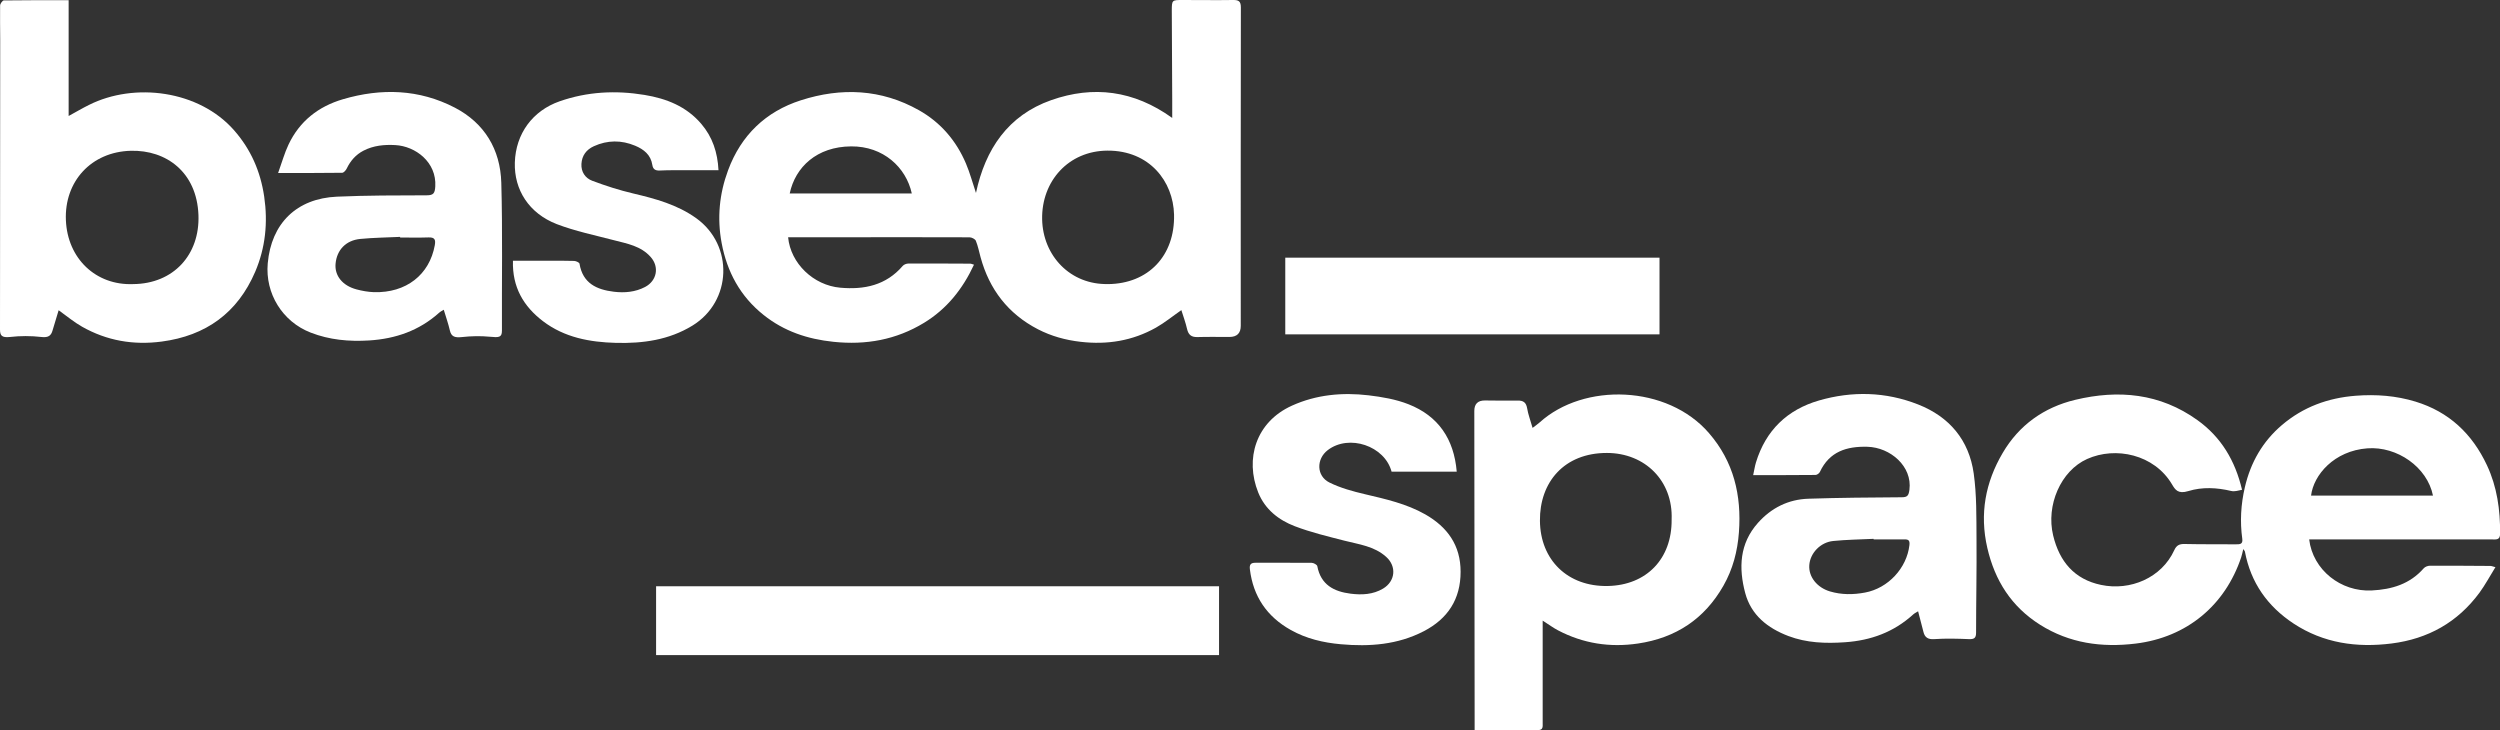
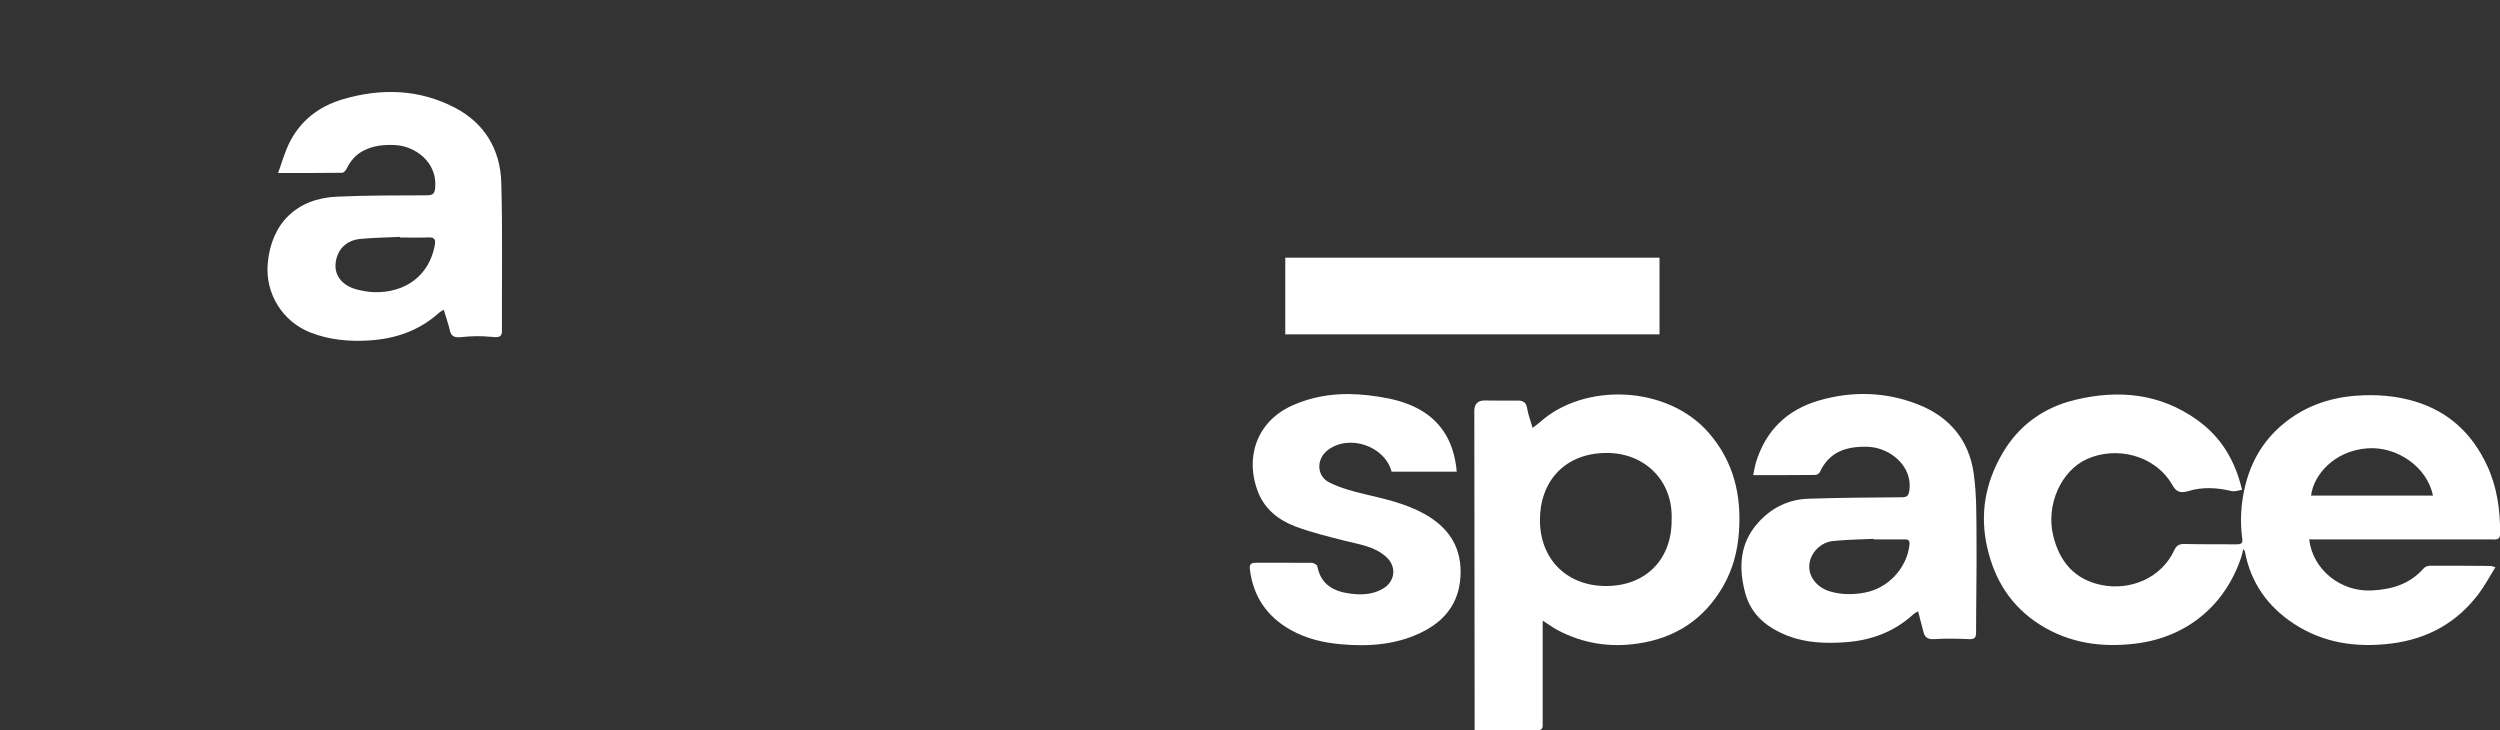
<svg xmlns="http://www.w3.org/2000/svg" width="815" height="238" viewBox="0 0 815 238" fill="none">
  <rect x="0" y="0" width="815" height="238" fill="#333333" stroke="none" />
-   <path d="M256.924 77.347C257.73 85.867 265.195 93.019 273.921 93.79C281.737 94.492 288.851 93.019 294.283 86.691C294.669 86.235 295.492 85.919 296.106 85.919C302.834 85.884 309.563 85.919 316.292 85.954C316.643 85.954 316.993 86.147 317.519 86.287C313.821 94.246 308.635 100.733 301.24 105.238C292.145 110.778 282.262 112.549 271.678 111.427C263.25 110.55 255.61 108.008 248.933 102.679C241.311 96.613 237 88.601 235.248 79.187C233.741 71.123 234.494 63.164 237.368 55.468C241.591 44.09 249.617 36.377 261.077 32.695C274.237 28.47 287.256 28.996 299.558 35.921C306.654 39.918 311.736 45.861 314.908 53.329C316.187 56.344 317.046 59.553 318.167 62.901C321.199 48.648 328.611 37.604 342.7 32.643C356.368 27.839 369.58 29.417 382.144 38.445C382.144 36.149 382.144 34.413 382.144 32.678C382.091 22.93 382.021 13.183 382.004 3.419C382.021 0.018 382.074 2.86063e-05 385.508 2.86063e-05C390.993 2.86063e-05 396.495 0.088 401.98 2.86063e-05C403.803 -0.018 404.521 0.403 404.521 2.437C404.451 37.025 404.486 71.631 404.486 106.22C404.486 108.628 403.259 109.837 400.806 109.849C397.319 109.849 393.849 109.779 390.362 109.884C388.382 109.937 387.418 109.148 386.98 107.237C386.507 105.151 385.754 103.135 385.123 101.101C382.249 103.099 379.691 105.203 376.835 106.816C369.194 111.111 360.976 112.443 352.25 111.427C347.343 110.866 342.717 109.586 338.371 107.342C328.646 102.311 322.513 94.334 319.657 83.815C319.166 82.027 318.816 80.186 318.132 78.504C317.887 77.925 316.783 77.364 316.064 77.364C301.906 77.311 287.747 77.329 273.588 77.347C269.032 77.347 264.459 77.347 259.903 77.347C258.922 77.347 257.958 77.347 256.959 77.347H256.924ZM361.274 92.616C374.311 92.476 383.055 83.412 382.74 69.966C382.477 59.149 374.749 49.052 361.064 49.104C348.342 49.157 339.51 59.062 339.738 71.474C339.966 83.395 348.955 92.914 361.274 92.598V92.616ZM257.45 63.059H297.245C295.37 54.539 287.94 47.632 277.461 47.719C266.299 47.807 259.272 54.451 257.45 63.059Z" fill="white" />
  <path d="M813.528 184.864C811.688 187.826 810.181 190.666 808.306 193.226C801.174 202.886 791.537 208.268 779.673 209.775C768.301 211.213 757.472 209.688 747.729 203.289C739.213 197.679 733.728 189.93 731.835 179.797C731.818 179.657 731.678 179.534 731.31 178.991C731.029 180.113 730.889 180.919 730.626 181.691C725.404 197.293 712.963 207.777 696.211 209.81C685.154 211.16 674.64 209.705 665.072 203.674C655.768 197.802 650.335 189.334 647.865 178.623C645.306 167.526 647.234 157.253 652.876 147.663C658.203 138.582 666.316 132.797 676.532 130.343C690.656 126.959 704.166 128.221 716.327 136.934C724.09 142.491 728.664 150.152 730.907 159.672C729.645 159.9 728.541 160.338 727.367 160.057C722.741 158.953 717.94 158.69 713.401 160.093C710.019 161.144 709.09 159.619 708.074 157.901C702.291 148.136 689.71 145.454 680.405 149.627C671.801 153.483 666.947 164.721 669.33 174.573C671.381 183.058 676.235 188.861 684.961 190.684C694.476 192.683 704.675 188.405 708.81 179.359C709.546 177.746 710.492 177.308 712.192 177.343C717.764 177.466 723.337 177.413 728.909 177.448C730.188 177.448 731.24 177.448 730.977 175.625C730.206 169.998 730.521 164.475 731.818 158.865C733.71 150.713 737.635 143.911 743.909 138.565C750.813 132.692 758.891 129.711 768.003 129.01C774.662 128.502 781.093 128.993 787.436 130.921C798.371 134.252 805.941 141.422 810.742 151.66C814.054 158.725 815.088 166.228 815.035 173.977C815.035 176.133 813.686 175.853 812.407 175.853C797.635 175.853 782.845 175.853 768.073 175.853C763.815 175.853 759.557 175.853 755.299 175.853C754.475 175.853 753.652 175.853 752.793 175.853C753.985 185.793 763.114 192.998 773.19 192.49C779.779 192.157 785.631 190.404 790.135 185.267C790.573 184.759 791.484 184.425 792.167 184.425C798.739 184.39 805.327 184.461 811.898 184.496C812.249 184.496 812.599 184.671 813.563 184.916L813.528 184.864ZM793.149 161.565C791.291 152.291 781.478 145.437 771.771 146.155C760.924 146.962 754.212 154.833 753.406 161.565H793.131H793.149Z" fill="white" />
  <path d="M541 84H419V109H541V84Z" fill="white" />
-   <path d="M22.377 0.053V37.814C24.76 36.517 26.845 35.272 29.018 34.203C43.755 26.805 64.818 29.364 76.331 42.495C81.763 48.683 84.917 55.854 86.126 64.076C87.37 72.596 86.529 80.783 83.2 88.584C77.47 101.96 67.149 109.463 52.675 111.357C43.475 112.566 34.836 111.076 26.775 106.518C24.129 105.028 21.764 103.029 19.118 101.136C18.452 103.345 17.768 105.519 17.138 107.71C16.665 109.411 15.771 110.112 13.58 109.866C10.111 109.463 6.606 109.463 3.137 109.866C0.596 110.112 0 109.393 0 107.412C0.053 75.909 0.07 44.423 0.07 12.92C0.07 9.204 -0.035 5.487 0.035 1.788C0.053 1.192 0.824 0.14 1.244 0.14C8.183 0.035 15.14 0.07 22.377 0.07V0.053ZM43.387 92.616C56.582 92.528 65.204 82.992 64.695 70.054C64.152 56.169 54.252 48.841 42.599 49.157C29.754 49.507 20.94 59.149 21.483 71.807C22.009 84.306 31.261 93.089 43.387 92.616Z" fill="white" />
  <path d="M502.913 202.307C502.913 204.954 502.913 207.093 502.913 209.232C502.913 218.05 502.913 226.868 502.913 235.703C502.913 236.79 503.124 238 501.441 238C494.66 238 487.861 238 480.729 238C480.729 236.282 480.729 234.687 480.729 233.091C480.694 200.046 480.659 167.017 480.624 133.971C480.624 131.681 481.775 130.541 484.076 130.553C487.633 130.57 491.19 130.658 494.748 130.588C496.605 130.553 497.516 131.184 497.849 133.112C498.182 135.128 498.936 137.074 499.619 139.494C500.565 138.757 501.301 138.284 501.932 137.706C516.354 124.663 543.532 125.469 557.112 141.177C565.19 150.503 567.784 161.442 566.89 173.521C566.435 179.71 564.91 185.547 561.844 190.929C555.675 201.781 546.318 207.97 533.964 209.793C524.8 211.143 516.143 209.793 507.96 205.515C506.4 204.709 504.981 203.639 502.913 202.325V202.307ZM544.951 169.366C545.442 156.797 536.312 147.681 523.853 147.663C509.905 147.646 501.897 157.217 502.02 169.77C502.125 182.515 511.044 191.298 524.134 191.035C536.733 190.789 545.074 182.199 544.951 169.384V169.366Z" fill="white" />
  <path d="M625.312 199.274C624.646 199.695 624.103 199.94 623.7 200.308C617.392 206.059 609.927 208.793 601.463 209.372C595.155 209.81 588.952 209.6 582.994 207.338C576.283 204.779 570.868 200.554 568.94 193.331C566.768 185.162 567.065 177.203 573.093 170.453C577.474 165.545 583.012 162.792 589.548 162.582C599.676 162.249 609.804 162.179 619.933 162.109C621.808 162.109 622.211 161.583 622.474 159.672C623.455 152.046 616.288 145.857 608.771 145.647C602.007 145.472 596.399 147.19 593.28 153.852C593.07 154.307 592.351 154.833 591.861 154.833C585.219 154.903 578.596 154.886 571.534 154.886C571.902 153.238 572.077 151.958 572.445 150.749C575.634 140.3 582.644 133.551 593 130.553C603.829 127.432 614.728 127.695 625.295 131.85C635.528 135.865 641.907 143.491 643.431 154.342C644.413 161.337 644.29 168.525 644.342 175.625C644.43 185.845 644.202 196.048 644.202 206.269C644.202 207.987 643.589 208.425 641.872 208.355C638.104 208.197 634.319 208.092 630.552 208.355C628.554 208.495 627.485 207.812 627.047 206.024C626.521 203.867 625.943 201.729 625.295 199.257L625.312 199.274ZM610.803 175.853C610.803 175.853 610.803 175.713 610.803 175.66C606.422 175.87 602.007 175.923 597.643 176.361C593.403 176.782 590.091 180.358 589.828 184.25C589.565 188.072 592.386 191.561 596.574 192.805C600.359 193.927 604.162 193.892 608 193.173C615.534 191.771 621.615 185.214 622.474 177.694C622.649 176.116 622.123 175.818 620.774 175.835C617.462 175.888 614.133 175.835 610.821 175.835L610.803 175.853Z" fill="white" />
  <path d="M144.688 100.961C144.093 101.329 143.549 101.592 143.129 101.977C136.645 107.78 128.988 110.445 120.349 110.988C113.76 111.392 107.417 110.813 101.284 108.429C92.066 104.853 86.406 95.684 87.283 85.849C88.439 72.823 96.692 64.689 109.852 64.111C119.578 63.69 129.338 63.69 139.081 63.672C141.341 63.672 141.762 62.989 141.902 60.78C142.375 52.856 135.436 47.649 128.865 47.298C125.29 47.106 121.768 47.421 118.491 49.122C115.985 50.419 114.268 52.4 113.042 54.924C112.761 55.52 112.06 56.327 111.535 56.327C104.823 56.415 98.112 56.397 90.665 56.397C91.944 52.838 92.75 49.893 94.046 47.158C97.656 39.515 103.772 34.711 111.815 32.345C124.309 28.681 136.628 29.049 148.281 35.097C157.971 40.146 163.105 48.736 163.421 59.517C163.876 75.611 163.561 91.704 163.631 107.815C163.631 110.042 162.614 110.059 159.723 109.779C156.692 109.481 153.625 109.551 150.594 109.884C148.333 110.129 147.142 109.796 146.668 107.78C146.16 105.554 145.389 103.38 144.671 100.996L144.688 100.961ZM130.442 77.417C130.442 77.417 130.442 77.276 130.442 77.224C126.131 77.434 121.803 77.469 117.492 77.89C112.779 78.328 109.817 81.466 109.397 85.937C109.029 89.829 111.605 93.107 116.196 94.334C118.036 94.825 119.981 95.175 121.891 95.246C132.387 95.544 140.01 89.583 141.744 79.941C142.06 78.17 141.744 77.329 139.729 77.399C136.645 77.504 133.544 77.434 130.46 77.434L130.442 77.417Z" fill="white" />
-   <path d="M397.407 191.122H213.887V213.562H397.407V191.122Z" fill="white" />
-   <path d="M234.266 55.485C230.657 55.485 227.275 55.485 223.893 55.485C220.949 55.485 218.005 55.45 215.079 55.591C213.624 55.661 212.871 55.152 212.66 53.767C212.152 50.454 209.874 48.683 207.071 47.509C202.602 45.633 198.064 45.633 193.595 47.667C191.125 48.789 189.705 50.734 189.547 53.417C189.39 56.029 190.809 58.08 193.052 58.922C197.415 60.569 201.901 62.007 206.44 63.076C213.694 64.794 220.791 66.705 226.977 71.141C239.243 79.959 238.63 98.243 225.733 106.15C218.058 110.848 209.559 112.005 200.797 111.777C192.264 111.549 184.028 110.042 177.018 104.712C170.64 99.856 166.96 93.563 167.223 85.007C171.061 85.007 174.811 85.007 178.578 85.007C181.434 85.007 184.308 84.955 187.164 85.06C187.778 85.078 188.847 85.569 188.917 85.954C189.968 92.353 194.489 94.422 200.114 95.105C203.619 95.526 207.106 95.228 210.312 93.545C214.132 91.529 215.009 87.041 212.135 83.798C208.946 80.186 204.477 79.433 200.149 78.311C193.911 76.68 187.515 75.365 181.522 73.069C172.445 69.563 167.573 61.867 167.836 52.996C168.117 43.599 173.619 36.096 182.468 33.011C191.493 29.873 200.71 29.399 210.102 30.942C217.322 32.134 223.77 34.694 228.642 40.409C232.269 44.669 233.934 49.665 234.231 55.503L234.266 55.485Z" fill="white" />
  <path d="M474.911 153.764H453.656C451.413 145.331 439.778 141.44 432.856 146.734C429.053 149.644 429.124 155.184 433.399 157.305C437.009 159.093 441.022 160.18 444.964 161.109C451.728 162.705 458.51 164.212 464.625 167.683C471.862 171.803 476.173 177.781 476.156 186.406C476.156 195.347 471.985 201.711 464.152 205.778C455.618 210.196 446.454 210.862 437.097 210.021C431.384 209.512 425.847 208.215 420.765 205.357C413.02 201.01 408.551 194.471 407.465 185.618C407.29 184.198 407.623 183.444 409.27 183.461C415.385 183.496 421.483 183.409 427.599 183.479C428.23 183.479 429.351 184.092 429.439 184.566C430.578 190.649 434.871 192.858 440.321 193.542C443.948 193.997 447.61 193.84 450.887 191.876C454.9 189.474 455.356 184.636 451.886 181.533C448.013 178.044 443.037 177.483 438.271 176.256C432.838 174.854 427.354 173.556 422.132 171.558C416.84 169.542 412.389 166.053 410.181 160.548C405.818 149.662 409.34 137.583 421.186 132.236C429.141 128.642 437.587 127.871 446.138 128.87C450.537 129.396 455.058 130.167 459.158 131.78C468.883 135.602 474 143.105 474.894 153.764H474.911Z" fill="white" />
</svg>